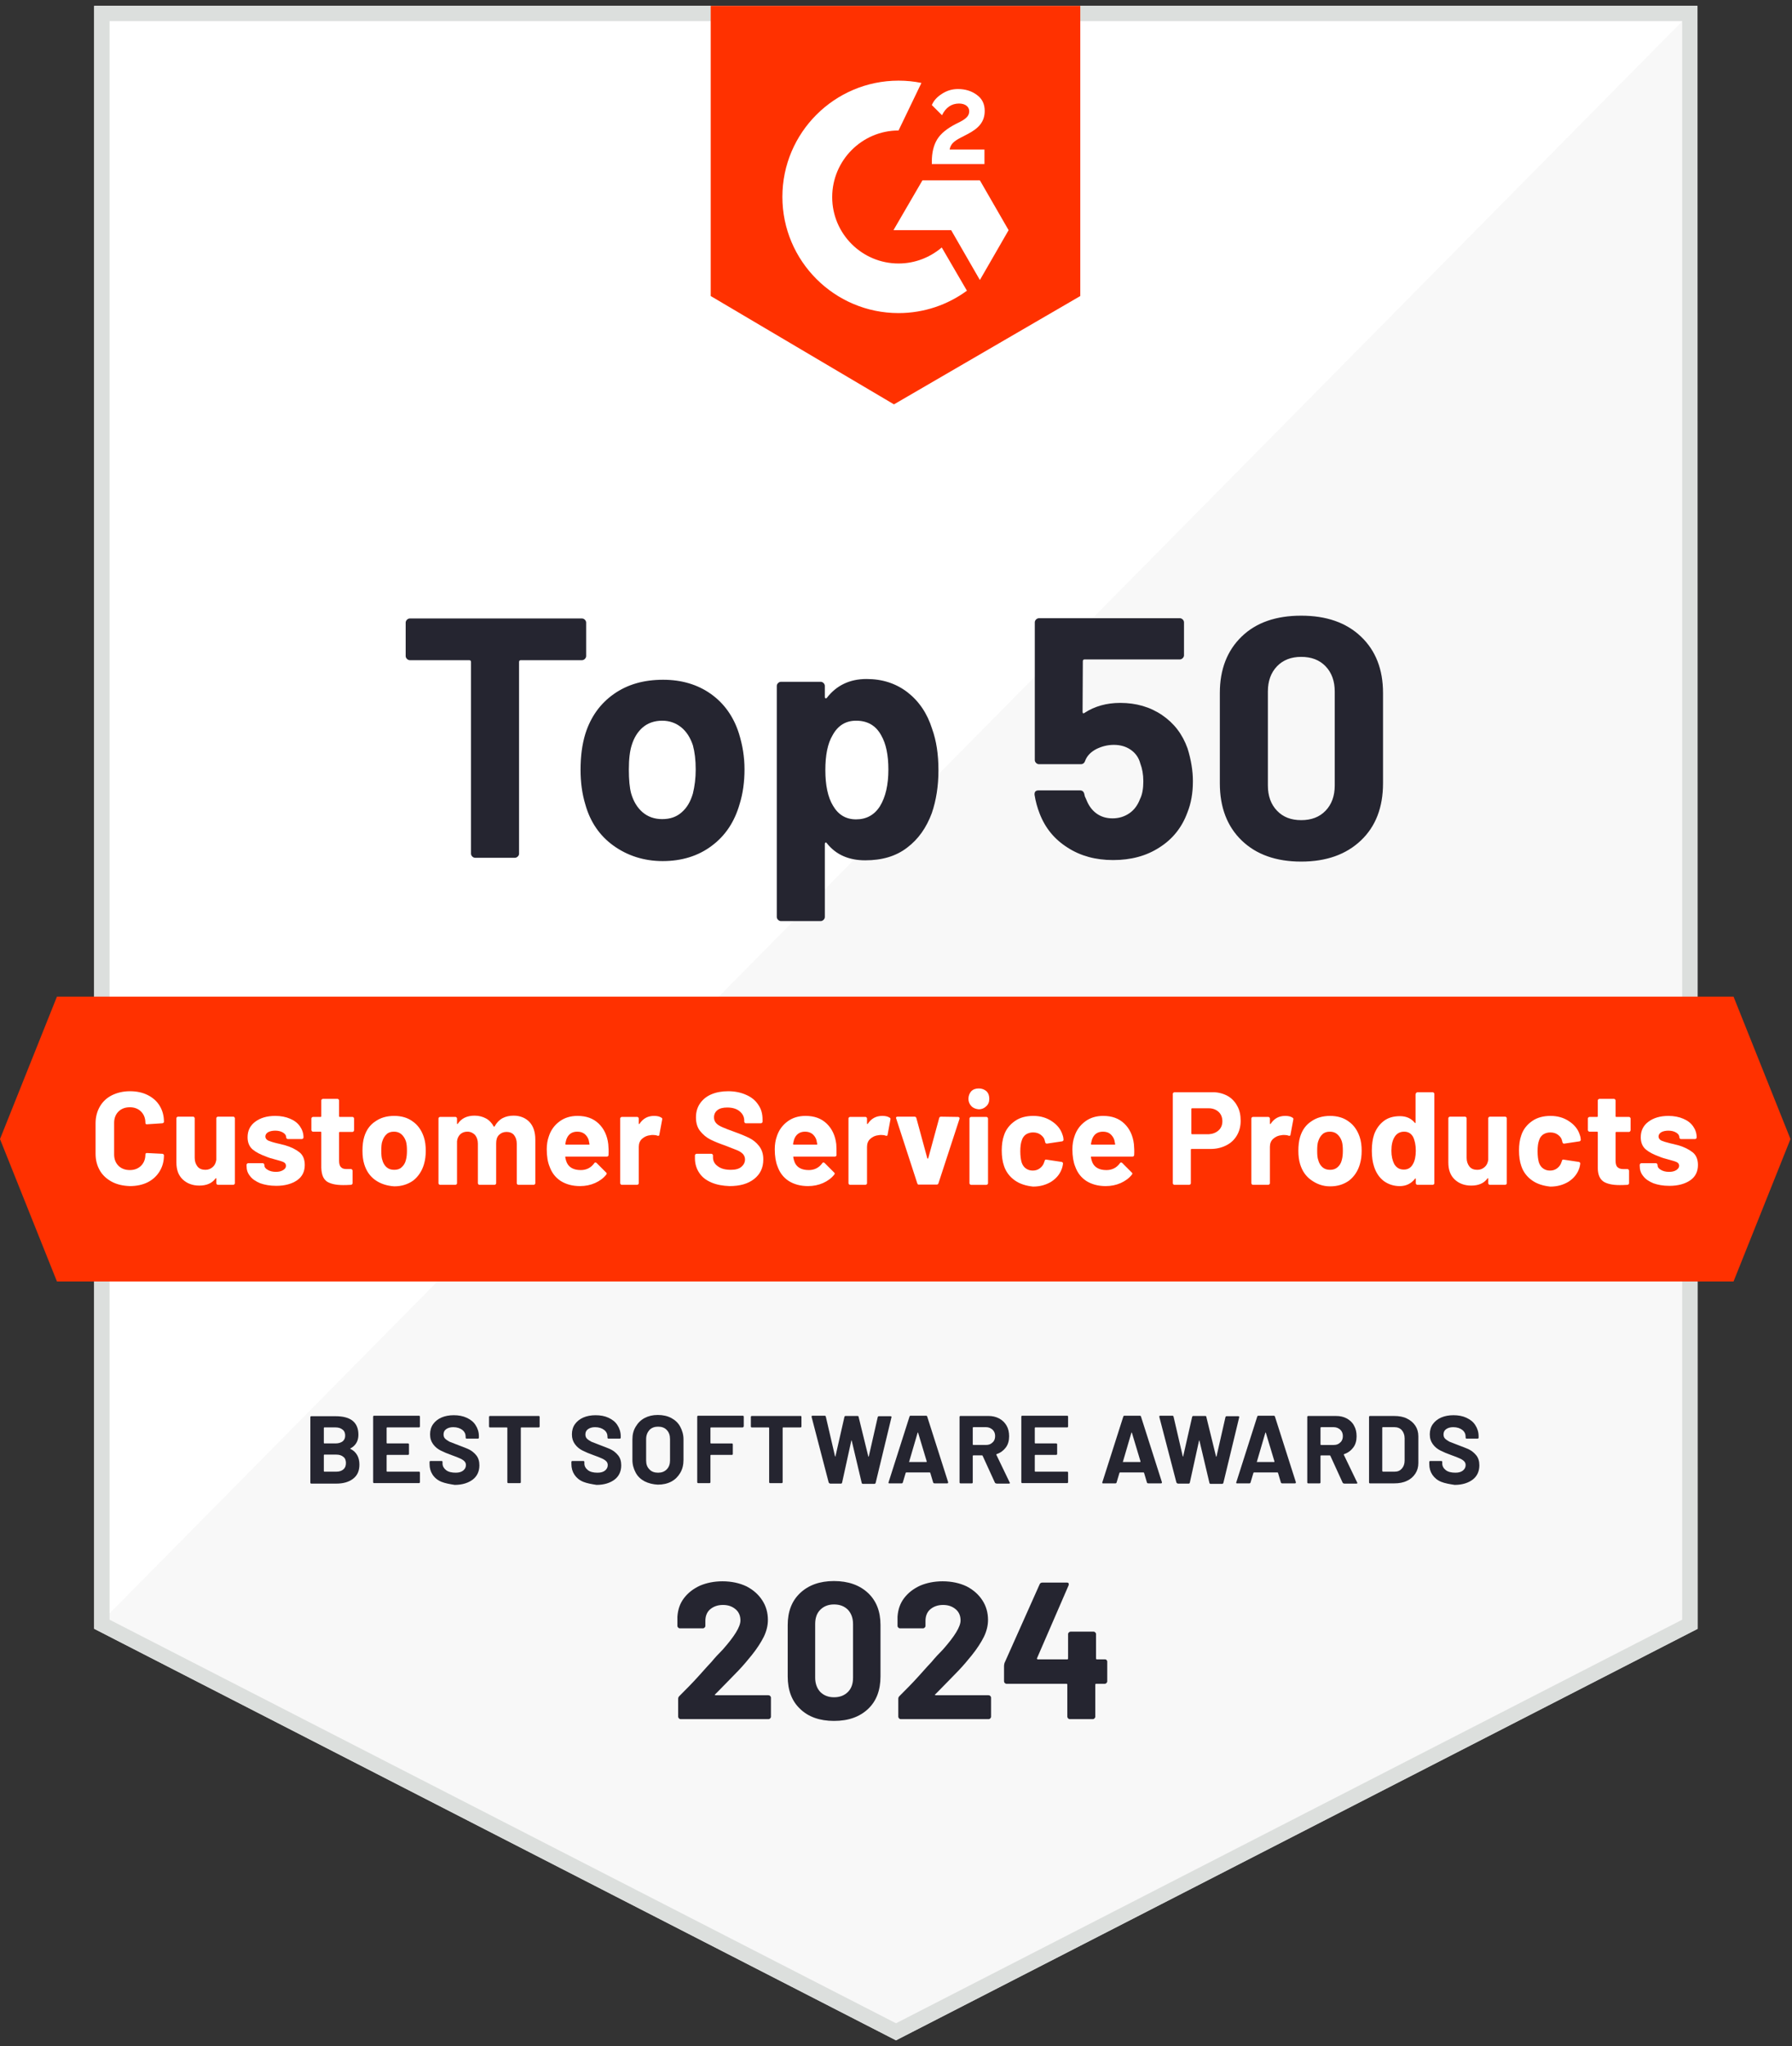
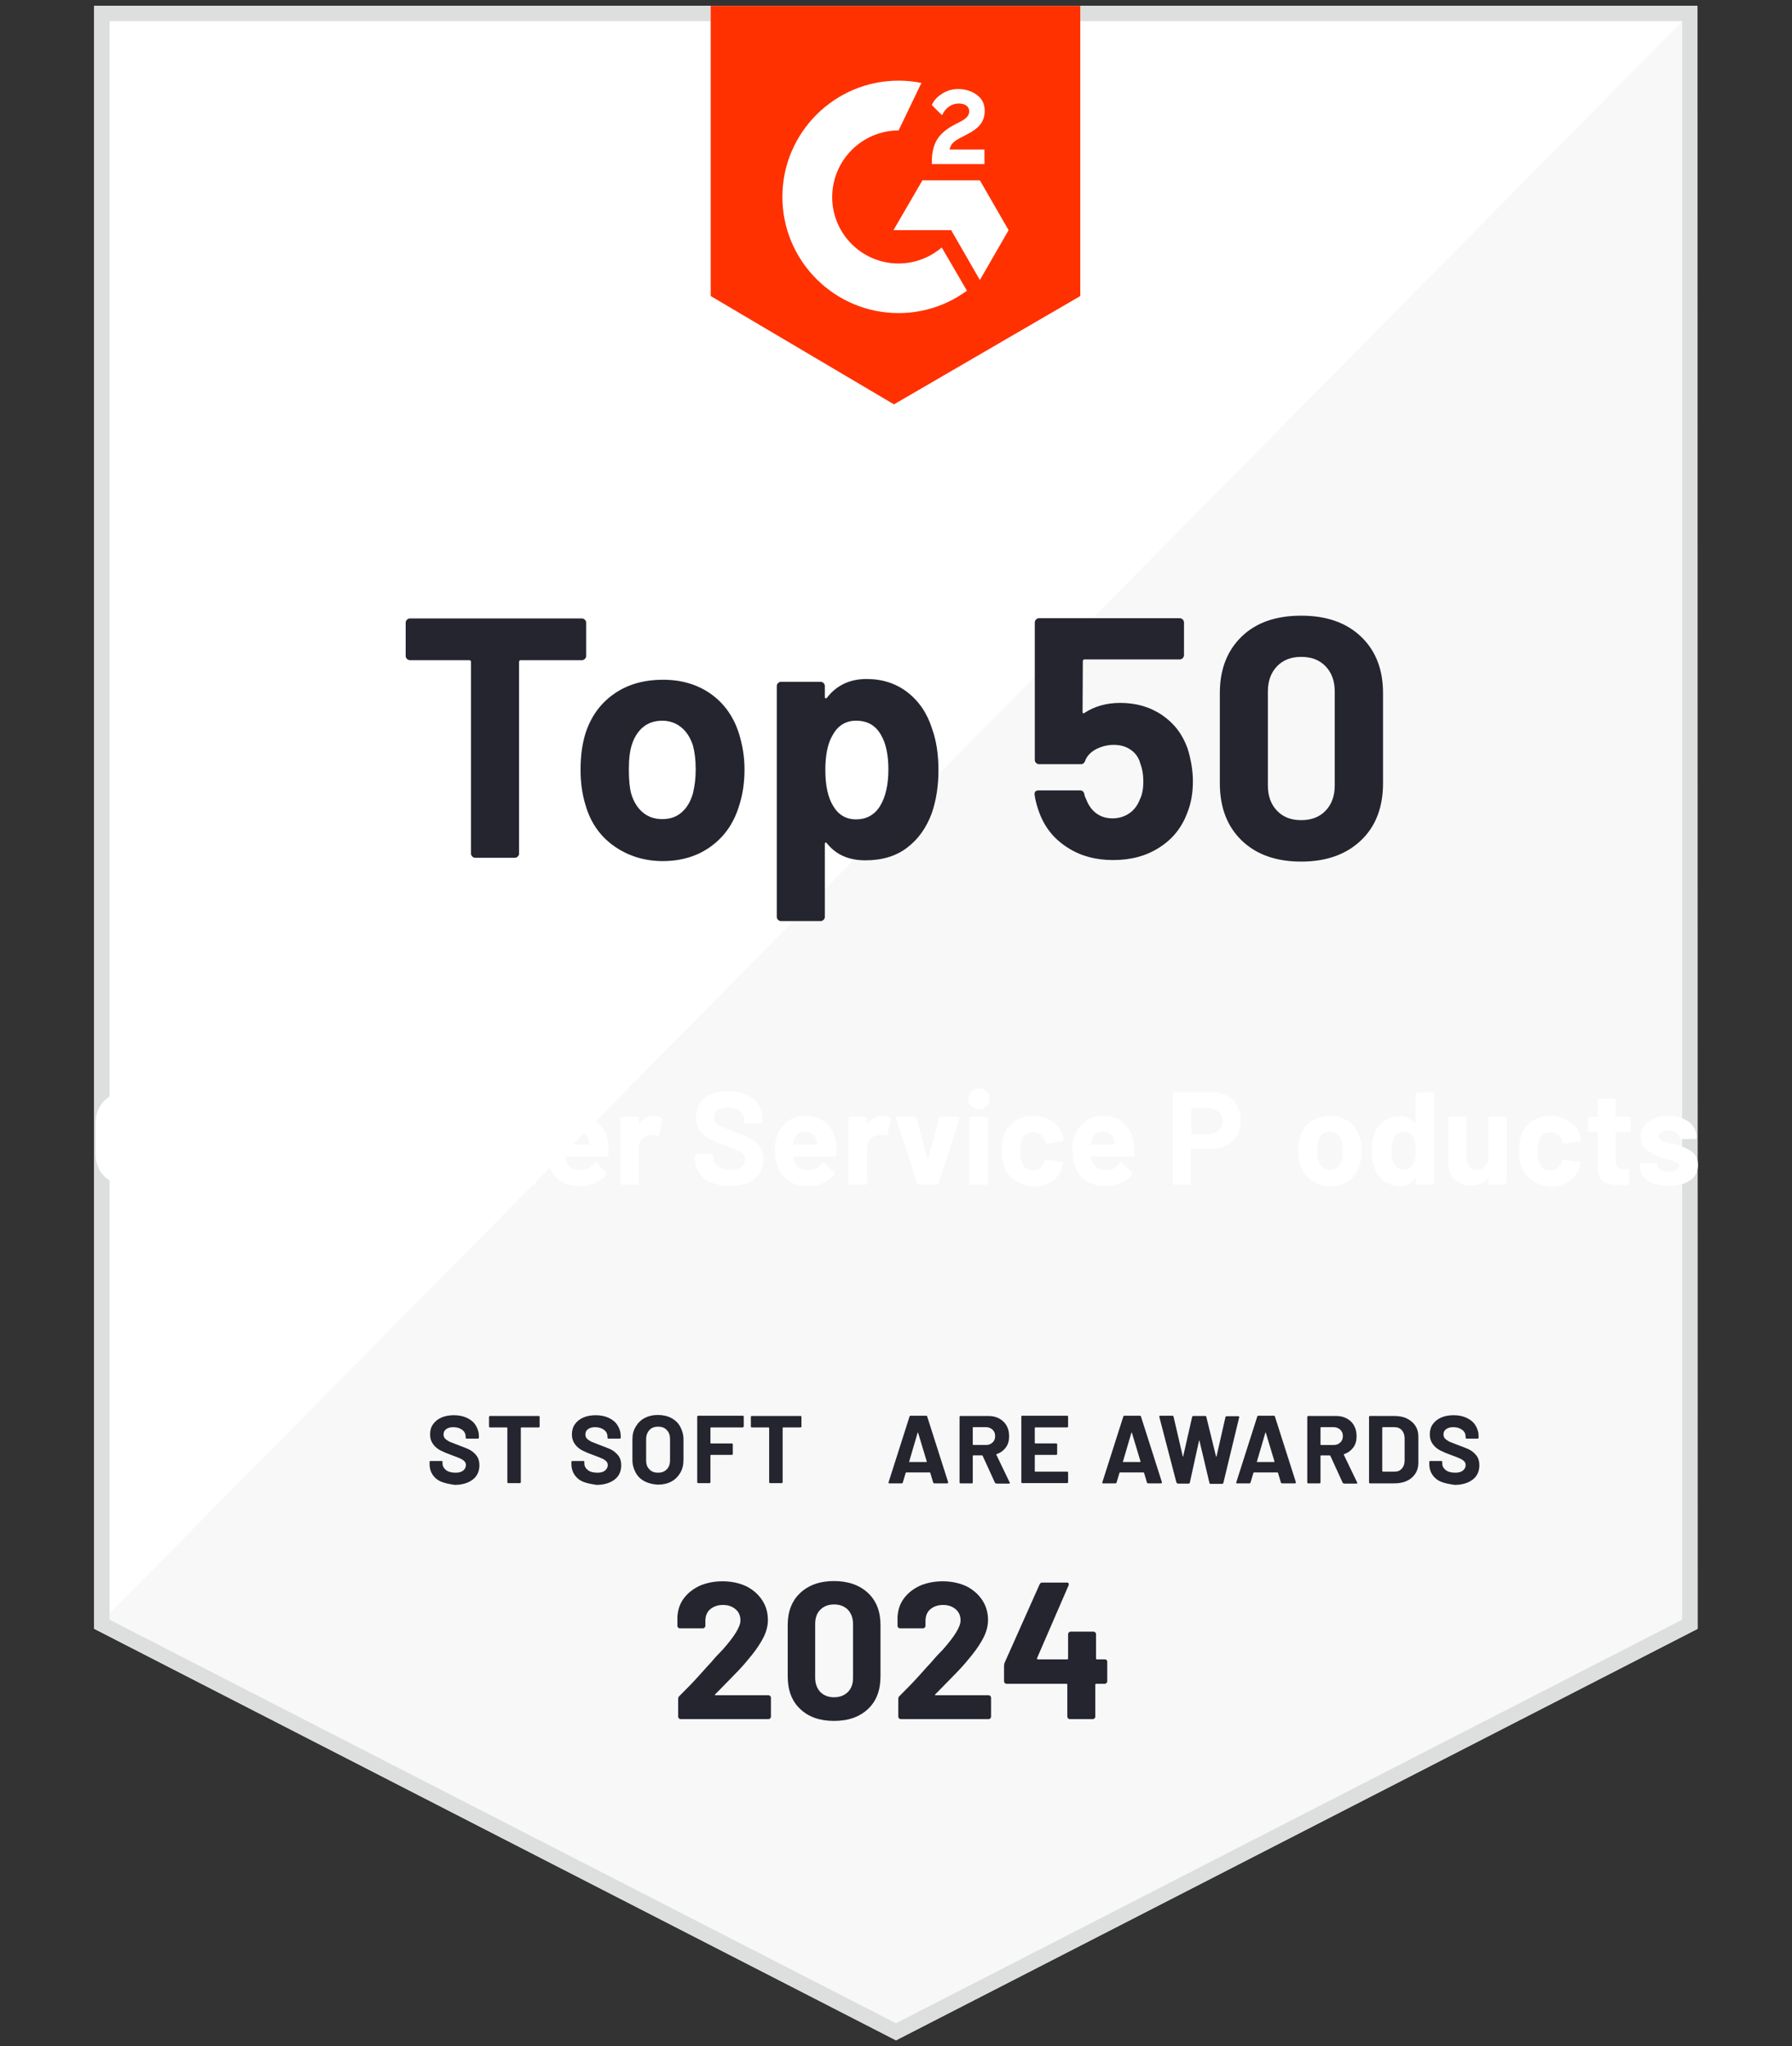
<svg xmlns="http://www.w3.org/2000/svg" width="184" height="210" viewBox="0 0 184 210" fill="none">
  <rect x="0" y="0" width="184" height="210" fill="#333333" stroke="none" />
  <g clip-path="url(#clip0_773_74844)">
    <path d="M80.099 101.997V101.736H81.56V101.945C81.43 102.102 81.273 102.31 81.143 102.545C81.012 102.78 80.882 103.067 80.829 103.328C80.777 103.511 80.751 103.72 80.725 103.955H80.438C80.438 103.772 80.464 103.563 80.542 103.328C80.621 103.093 80.699 102.832 80.829 102.598C80.96 102.363 81.09 102.18 81.221 102.023H80.099V101.997ZM81.821 102.859C81.821 102.598 81.847 102.389 81.9 102.206C81.952 102.023 82.03 101.919 82.134 101.841C82.239 101.762 82.369 101.71 82.552 101.71C82.683 101.71 82.787 101.736 82.865 101.789C82.944 101.841 83.022 101.919 83.1 101.997C83.178 102.076 83.204 102.206 83.231 102.337C83.257 102.467 83.283 102.65 83.283 102.859C83.283 103.12 83.257 103.328 83.204 103.485C83.152 103.642 83.074 103.772 82.97 103.85C82.865 103.929 82.735 103.981 82.552 103.981C82.343 103.981 82.16 103.903 82.03 103.746C81.9 103.563 81.821 103.276 81.821 102.859ZM82.108 102.859C82.108 103.224 82.16 103.459 82.239 103.589C82.317 103.72 82.421 103.772 82.552 103.772C82.683 103.772 82.787 103.72 82.865 103.589C82.944 103.459 82.996 103.224 82.996 102.859C82.996 102.493 82.944 102.232 82.865 102.128C82.787 102.023 82.683 101.945 82.552 101.945C82.421 101.945 82.317 101.997 82.239 102.102C82.16 102.232 82.108 102.493 82.108 102.859ZM83.57 103.381L83.857 103.354C83.883 103.485 83.935 103.589 84.013 103.668C84.092 103.746 84.196 103.772 84.301 103.772C84.431 103.772 84.535 103.72 84.64 103.615C84.744 103.511 84.77 103.381 84.77 103.224C84.77 103.067 84.718 102.937 84.64 102.859C84.562 102.78 84.431 102.728 84.301 102.728C84.222 102.728 84.144 102.754 84.066 102.78C83.987 102.806 83.935 102.885 83.909 102.937L83.648 102.911L83.857 101.762H84.979V102.023H84.04L83.909 102.624C84.04 102.519 84.196 102.493 84.327 102.493C84.535 102.493 84.692 102.571 84.823 102.702C84.953 102.832 85.031 103.015 85.031 103.224C85.031 103.433 84.979 103.589 84.849 103.746C84.692 103.929 84.509 104.007 84.248 104.007C84.04 104.007 83.883 103.955 83.752 103.824C83.622 103.694 83.57 103.563 83.57 103.381Z" fill="black" />
    <path d="M85.632 104.584V102.34H85.893V102.549C85.945 102.47 86.023 102.392 86.102 102.366C86.18 102.34 86.258 102.314 86.363 102.314C86.493 102.314 86.624 102.34 86.728 102.418C86.832 102.496 86.911 102.601 86.963 102.731C87.015 102.862 87.041 102.992 87.041 103.149C87.041 103.305 87.015 103.462 86.963 103.593C86.911 103.723 86.806 103.827 86.702 103.906C86.597 103.984 86.467 104.01 86.337 104.01C86.232 104.01 86.154 103.984 86.102 103.958C86.049 103.932 85.971 103.88 85.919 103.801V104.584H85.632ZM85.893 103.149C85.893 103.358 85.945 103.514 86.023 103.619C86.102 103.723 86.206 103.775 86.337 103.775C86.467 103.775 86.571 103.723 86.65 103.619C86.728 103.514 86.78 103.358 86.78 103.149C86.78 102.94 86.728 102.784 86.65 102.679C86.571 102.575 86.467 102.523 86.337 102.523C86.232 102.523 86.128 102.575 86.023 102.679C85.919 102.784 85.893 102.94 85.893 103.149ZM87.198 103.958L87.798 103.123L87.25 102.34H87.589L87.85 102.731C87.903 102.81 87.929 102.862 87.955 102.914C88.007 102.836 88.033 102.784 88.085 102.731L88.346 102.34H88.685L88.111 103.097L88.712 103.958H88.372L88.033 103.462L87.955 103.332L87.537 103.984H87.198V103.958Z" fill="black" />
    <path d="M174.291 167.168L92 209.397L9.683 167.168V0.603H174.291V167.168Z" fill="#F8F8F8" />
    <path d="M9.683 0.603V167.168L174.291 0.603H9.683Z" fill="white" />
    <path d="M172.725 2.169V166.229L92 207.648L11.249 166.229V2.169H172.725ZM174.291 0.603H9.683V167.168L92 209.397L174.317 167.168L174.291 0.603Z" fill="#DCDFDD" />
    <path d="M110.922 30.382L91.791 41.5L72.974 30.382V0.603H110.922V30.382Z" fill="#FF3100" />
    <path d="M101.083 15.35H97.507C97.612 14.775 97.951 14.488 98.656 14.123L99.308 13.784C100.483 13.183 101.109 12.505 101.109 11.383C101.109 10.678 100.848 10.13 100.3 9.738C99.778 9.347 99.125 9.138 98.368 9.138C97.768 9.138 97.246 9.295 96.75 9.608C96.254 9.921 95.889 10.286 95.68 10.782L96.724 11.826C97.116 11.017 97.716 10.626 98.473 10.626C99.125 10.626 99.517 10.965 99.517 11.409C99.517 11.8 99.334 12.113 98.577 12.505L98.16 12.713C97.246 13.183 96.594 13.705 96.228 14.306C95.863 14.906 95.68 15.663 95.68 16.576V16.837H101.083V15.35ZM100.613 18.508H94.715L91.739 23.623H97.664L100.613 28.738L103.562 23.623L100.613 18.508Z" fill="white" />
    <path d="M92.261 27.042C88.503 27.042 85.449 23.989 85.449 20.23C85.449 16.472 88.503 13.392 92.261 13.392L94.61 8.512C93.853 8.355 93.07 8.277 92.261 8.277C85.684 8.277 80.334 13.627 80.334 20.204C80.334 26.781 85.684 32.132 92.261 32.132C94.897 32.132 97.325 31.27 99.282 29.835L96.698 25.398C95.498 26.416 93.958 27.042 92.261 27.042Z" fill="white" />
-     <path d="M177.997 131.517H5.846L0 116.902L5.846 102.286H177.997L183.843 116.902L177.997 131.517Z" fill="#FF3100" />
    <path d="M60.054 63.604C60.133 63.683 60.185 63.787 60.185 63.892V67.337C60.185 67.441 60.133 67.545 60.054 67.624C59.976 67.702 59.872 67.754 59.767 67.754H53.477C53.373 67.754 53.295 67.806 53.295 67.937V87.616C53.295 87.746 53.242 87.825 53.164 87.903C53.086 87.981 52.981 88.033 52.877 88.033H48.779C48.675 88.033 48.571 87.981 48.492 87.903C48.414 87.825 48.362 87.72 48.362 87.616V67.937C48.362 67.832 48.31 67.754 48.179 67.754H42.072C41.968 67.754 41.863 67.702 41.785 67.624C41.706 67.545 41.654 67.441 41.654 67.337V63.892C41.654 63.787 41.706 63.683 41.785 63.604C41.863 63.526 41.968 63.474 42.072 63.474H59.767C59.872 63.474 59.976 63.526 60.054 63.604Z" fill="#252530" />
    <path d="M62.978 86.781C61.569 85.763 60.603 84.353 60.107 82.579C59.768 81.482 59.611 80.282 59.611 79.003C59.611 77.62 59.768 76.393 60.107 75.297C60.655 73.574 61.621 72.217 63.03 71.225C64.44 70.234 66.11 69.764 68.094 69.764C69.999 69.764 71.643 70.26 73 71.225C74.357 72.191 75.323 73.548 75.871 75.271C76.237 76.445 76.445 77.672 76.445 78.951C76.445 80.204 76.289 81.404 75.95 82.5C75.427 84.327 74.488 85.763 73.079 86.807C71.695 87.851 69.999 88.373 68.041 88.373C66.084 88.373 64.388 87.798 62.978 86.781ZM69.999 83.362C70.547 82.892 70.912 82.239 71.147 81.43C71.33 80.673 71.434 79.864 71.434 78.977C71.434 77.985 71.33 77.176 71.147 76.497C70.886 75.714 70.495 75.088 69.947 74.644C69.399 74.201 68.746 73.966 67.989 73.966C67.206 73.966 66.528 74.201 66.006 74.644C65.484 75.088 65.092 75.714 64.857 76.497C64.675 77.072 64.57 77.881 64.57 78.977C64.57 80.021 64.648 80.856 64.805 81.43C65.04 82.239 65.431 82.892 65.98 83.362C66.528 83.831 67.206 84.066 67.989 84.066C68.824 84.066 69.477 83.831 69.999 83.362ZM96.359 79.055C96.359 80.673 96.124 82.135 95.681 83.44C95.132 84.927 94.297 86.128 93.149 86.989C92.001 87.877 90.565 88.294 88.843 88.294C87.146 88.294 85.841 87.72 84.901 86.546C84.849 86.467 84.797 86.441 84.771 86.467C84.719 86.493 84.693 86.546 84.693 86.598V94.114C84.693 94.219 84.641 94.323 84.562 94.401C84.484 94.48 84.38 94.532 84.275 94.532H80.178C80.073 94.532 79.969 94.48 79.891 94.401C79.812 94.323 79.76 94.219 79.76 94.114V70.39C79.76 70.286 79.812 70.181 79.891 70.103C79.969 70.025 80.073 69.973 80.178 69.973H84.275C84.38 69.973 84.484 70.025 84.562 70.103C84.641 70.181 84.693 70.286 84.693 70.39V71.538C84.693 71.617 84.719 71.643 84.771 71.669C84.823 71.669 84.875 71.669 84.901 71.617C85.893 70.338 87.251 69.686 88.973 69.686C90.591 69.686 91.975 70.129 93.175 71.043C94.35 71.956 95.211 73.209 95.707 74.801C96.15 76.028 96.359 77.437 96.359 79.055ZM91.218 78.977C91.218 77.515 90.983 76.341 90.487 75.48C89.939 74.462 89.077 73.966 87.903 73.966C86.833 73.966 86.024 74.462 85.476 75.48C84.98 76.315 84.745 77.515 84.745 79.029C84.745 80.595 85.006 81.822 85.528 82.683C86.076 83.623 86.859 84.092 87.903 84.092C88.947 84.092 89.782 83.649 90.356 82.735C90.93 81.796 91.218 80.543 91.218 78.977ZM122.485 80.177C122.485 81.378 122.302 82.448 121.91 83.414C121.362 84.901 120.423 86.102 119.066 86.963C117.708 87.851 116.116 88.268 114.289 88.268C112.515 88.268 110.949 87.851 109.618 86.989C108.26 86.128 107.321 84.98 106.747 83.492C106.512 82.892 106.329 82.239 106.225 81.561V81.508C106.225 81.248 106.355 81.117 106.642 81.117H110.896C111.131 81.117 111.288 81.248 111.34 81.508C111.366 81.639 111.392 81.769 111.445 81.848C111.497 81.952 111.523 82.031 111.549 82.083C111.784 82.683 112.123 83.153 112.593 83.492C113.063 83.831 113.611 83.988 114.237 83.988C114.89 83.988 115.464 83.805 115.96 83.466C116.456 83.127 116.821 82.631 117.056 82.004C117.291 81.535 117.395 80.934 117.395 80.177C117.395 79.499 117.291 78.898 117.082 78.35C116.925 77.75 116.586 77.28 116.09 76.941C115.594 76.602 115.02 76.445 114.368 76.445C113.715 76.445 113.115 76.602 112.541 76.889C111.967 77.202 111.601 77.594 111.418 78.09C111.34 78.324 111.184 78.429 110.975 78.429H106.668C106.564 78.429 106.46 78.377 106.381 78.298C106.303 78.22 106.251 78.116 106.251 78.011V63.865C106.251 63.761 106.303 63.657 106.381 63.578C106.46 63.5 106.564 63.448 106.668 63.448H121.153C121.258 63.448 121.362 63.5 121.441 63.578C121.519 63.657 121.571 63.761 121.571 63.865V67.258C121.571 67.363 121.519 67.467 121.441 67.545C121.362 67.624 121.258 67.676 121.153 67.676H111.366C111.262 67.676 111.184 67.728 111.184 67.859L111.157 73.052C111.157 73.209 111.236 73.261 111.366 73.157C112.41 72.478 113.637 72.139 115.02 72.139C116.664 72.139 118.1 72.556 119.327 73.392C120.553 74.227 121.414 75.349 121.936 76.811C122.302 77.985 122.485 79.107 122.485 80.177ZM127.496 86.258C126.008 84.823 125.251 82.866 125.251 80.386V71.121C125.251 68.694 126.008 66.762 127.496 65.327C128.983 63.891 131.019 63.187 133.603 63.187C136.187 63.187 138.222 63.891 139.736 65.327C141.25 66.762 142.007 68.694 142.007 71.121V80.386C142.007 82.866 141.25 84.823 139.736 86.258C138.222 87.694 136.187 88.425 133.603 88.425C131.019 88.425 128.983 87.694 127.496 86.258ZM136.108 83.205C136.735 82.552 137.048 81.691 137.048 80.621V70.964C137.048 69.894 136.735 69.033 136.108 68.38C135.482 67.728 134.647 67.415 133.603 67.415C132.585 67.415 131.75 67.728 131.123 68.38C130.497 69.033 130.184 69.894 130.184 70.964V80.621C130.184 81.691 130.497 82.552 131.123 83.205C131.75 83.857 132.559 84.171 133.603 84.171C134.647 84.171 135.482 83.857 136.108 83.205Z" fill="#252530" />
-     <path d="M35.965 148.687C36.591 149 36.904 149.548 36.904 150.305C36.904 150.958 36.696 151.428 36.252 151.767C35.808 152.106 35.234 152.263 34.529 152.263H31.972C31.945 152.263 31.919 152.263 31.893 152.237C31.867 152.21 31.867 152.184 31.867 152.158V145.451C31.867 145.425 31.867 145.399 31.893 145.372C31.919 145.346 31.945 145.346 31.972 145.346H34.451C36.017 145.346 36.8 145.973 36.8 147.252C36.8 147.904 36.513 148.374 35.965 148.661C35.939 148.635 35.939 148.661 35.965 148.687ZM33.251 146.547V148.087C33.251 148.113 33.276 148.139 33.303 148.139H34.451C34.764 148.139 34.999 148.061 35.182 147.93C35.364 147.774 35.443 147.591 35.443 147.33C35.443 147.069 35.364 146.86 35.182 146.73C34.999 146.573 34.764 146.495 34.451 146.495H33.303C33.276 146.495 33.251 146.521 33.251 146.547ZM35.26 150.801C35.443 150.645 35.521 150.436 35.521 150.149C35.521 149.888 35.443 149.653 35.26 149.522C35.077 149.366 34.843 149.287 34.529 149.287H33.303C33.276 149.287 33.251 149.313 33.251 149.34V150.984C33.251 151.01 33.276 151.036 33.303 151.036H34.555C34.843 151.036 35.077 150.958 35.26 150.801ZM43.09 146.469C43.064 146.495 43.038 146.495 43.012 146.495H39.749C39.723 146.495 39.697 146.521 39.697 146.547V148.087C39.697 148.113 39.723 148.139 39.749 148.139H41.889C41.915 148.139 41.941 148.139 41.968 148.165C41.994 148.191 41.994 148.217 41.994 148.243V149.209C41.994 149.235 41.994 149.261 41.968 149.287C41.941 149.313 41.915 149.313 41.889 149.313H39.749C39.723 149.313 39.697 149.34 39.697 149.366V150.984C39.697 151.01 39.723 151.036 39.749 151.036H43.012C43.038 151.036 43.064 151.036 43.09 151.062C43.116 151.088 43.116 151.114 43.116 151.14V152.106C43.116 152.132 43.116 152.158 43.09 152.184C43.064 152.21 43.038 152.211 43.012 152.211H38.418C38.392 152.211 38.366 152.21 38.34 152.184C38.314 152.158 38.314 152.132 38.314 152.106V145.399C38.314 145.372 38.314 145.346 38.34 145.32C38.366 145.294 38.392 145.294 38.418 145.294H43.012C43.038 145.294 43.064 145.294 43.09 145.32C43.116 145.346 43.116 145.372 43.116 145.399V146.364C43.116 146.416 43.116 146.443 43.09 146.469Z" fill="#252530" />
    <path d="M45.334 152.081C44.943 151.925 44.629 151.664 44.421 151.351C44.212 151.037 44.107 150.672 44.107 150.254V150.046C44.107 150.02 44.107 149.993 44.133 149.967C44.16 149.941 44.186 149.941 44.212 149.941H45.334C45.36 149.941 45.386 149.941 45.412 149.967C45.438 149.993 45.438 150.02 45.438 150.046V150.202C45.438 150.463 45.569 150.698 45.804 150.881C46.039 151.064 46.378 151.142 46.796 151.142C47.135 151.142 47.396 151.064 47.579 150.907C47.761 150.75 47.84 150.568 47.84 150.359C47.84 150.202 47.787 150.072 47.683 149.967C47.579 149.863 47.422 149.759 47.239 149.68C47.057 149.602 46.77 149.471 46.378 149.341C45.934 149.184 45.569 149.028 45.256 148.871C44.943 148.715 44.682 148.506 44.473 148.219C44.264 147.932 44.16 147.618 44.16 147.201C44.16 146.809 44.264 146.444 44.473 146.157C44.682 145.87 44.969 145.635 45.334 145.478C45.7 145.322 46.117 145.243 46.587 145.243C47.083 145.243 47.526 145.322 47.918 145.504C48.309 145.687 48.623 145.922 48.831 146.261C49.04 146.574 49.171 146.966 49.171 147.384V147.54C49.171 147.566 49.171 147.592 49.145 147.618C49.118 147.645 49.092 147.645 49.066 147.645H47.918C47.892 147.645 47.866 147.645 47.84 147.618C47.813 147.592 47.813 147.566 47.813 147.54V147.462C47.813 147.175 47.709 146.94 47.474 146.757C47.239 146.574 46.926 146.47 46.535 146.47C46.221 146.47 45.987 146.548 45.804 146.679C45.621 146.809 45.543 146.992 45.543 147.227C45.543 147.384 45.595 147.54 45.7 147.645C45.804 147.749 45.961 147.853 46.143 147.958C46.352 148.036 46.665 148.167 47.083 148.323C47.553 148.506 47.918 148.636 48.179 148.767C48.44 148.897 48.701 149.106 48.91 149.367C49.118 149.628 49.223 149.967 49.223 150.385C49.223 151.011 48.988 151.507 48.544 151.847C48.101 152.186 47.474 152.395 46.691 152.395C46.195 152.316 45.726 152.238 45.334 152.081Z" fill="#252530" />
    <path d="M55.383 145.349C55.409 145.375 55.409 145.401 55.409 145.427V146.392C55.409 146.419 55.409 146.445 55.383 146.471C55.356 146.497 55.33 146.497 55.304 146.497H53.53C53.504 146.497 53.477 146.523 53.477 146.549V152.108C53.477 152.134 53.477 152.16 53.451 152.187C53.425 152.213 53.399 152.213 53.373 152.213H52.199C52.172 152.213 52.146 152.213 52.12 152.187C52.094 152.16 52.094 152.134 52.094 152.108V146.549C52.094 146.523 52.068 146.497 52.042 146.497H50.319C50.293 146.497 50.267 146.497 50.241 146.471C50.215 146.445 50.215 146.419 50.215 146.392V145.427C50.215 145.401 50.215 145.375 50.241 145.349C50.267 145.322 50.293 145.322 50.319 145.322H55.33C55.33 145.296 55.356 145.322 55.383 145.349ZM59.898 152.082C59.506 151.926 59.193 151.665 58.984 151.351C58.776 151.038 58.671 150.673 58.671 150.255V150.046C58.671 150.02 58.671 149.994 58.697 149.968C58.723 149.942 58.749 149.942 58.776 149.942H59.898C59.924 149.942 59.95 149.942 59.976 149.968C60.002 149.994 60.002 150.02 60.002 150.046V150.203C60.002 150.464 60.133 150.699 60.368 150.882C60.602 151.064 60.942 151.143 61.359 151.143C61.699 151.143 61.96 151.064 62.142 150.908C62.325 150.751 62.403 150.568 62.403 150.36C62.403 150.203 62.351 150.072 62.247 149.968C62.142 149.864 61.986 149.759 61.803 149.681C61.62 149.603 61.333 149.472 60.942 149.342C60.498 149.185 60.133 149.029 59.819 148.872C59.506 148.715 59.245 148.507 59.036 148.219C58.828 147.932 58.723 147.619 58.723 147.202C58.723 146.81 58.828 146.445 59.036 146.158C59.245 145.871 59.532 145.636 59.898 145.479C60.263 145.322 60.681 145.244 61.151 145.244C61.647 145.244 62.09 145.322 62.482 145.505C62.873 145.688 63.186 145.923 63.395 146.262C63.604 146.575 63.734 146.967 63.734 147.384V147.541C63.734 147.567 63.734 147.593 63.708 147.619C63.682 147.645 63.656 147.645 63.63 147.645H62.482C62.456 147.645 62.429 147.645 62.403 147.619C62.377 147.593 62.377 147.567 62.377 147.541V147.463C62.377 147.175 62.273 146.941 62.038 146.758C61.803 146.575 61.49 146.471 61.098 146.471C60.785 146.471 60.55 146.549 60.368 146.68C60.185 146.81 60.107 146.993 60.107 147.228C60.107 147.384 60.159 147.541 60.263 147.645C60.368 147.75 60.524 147.854 60.707 147.958C60.916 148.037 61.229 148.167 61.647 148.324C62.116 148.507 62.482 148.637 62.743 148.768C63.004 148.898 63.265 149.107 63.473 149.368C63.682 149.629 63.787 149.968 63.787 150.386C63.787 151.012 63.552 151.508 63.108 151.847C62.664 152.187 62.038 152.395 61.255 152.395C60.759 152.317 60.289 152.239 59.898 152.082ZM66.188 152.03C65.796 151.821 65.483 151.534 65.274 151.143C65.066 150.751 64.935 150.333 64.935 149.838V147.724C64.935 147.228 65.039 146.81 65.274 146.419C65.509 146.027 65.796 145.74 66.188 145.531C66.579 145.322 67.023 145.218 67.545 145.218C68.067 145.218 68.537 145.322 68.928 145.531C69.32 145.74 69.633 146.027 69.842 146.419C70.05 146.81 70.181 147.228 70.181 147.724V149.838C70.181 150.333 70.076 150.777 69.842 151.169C69.607 151.56 69.32 151.847 68.928 152.056C68.537 152.265 68.067 152.369 67.545 152.369C67.049 152.343 66.605 152.239 66.188 152.03ZM68.458 150.803C68.693 150.568 68.798 150.255 68.798 149.89V147.697C68.798 147.306 68.693 146.993 68.458 146.758C68.25 146.523 67.936 146.419 67.571 146.419C67.206 146.419 66.918 146.523 66.684 146.758C66.475 146.993 66.344 147.306 66.344 147.697V149.89C66.344 150.281 66.449 150.568 66.684 150.803C66.892 151.038 67.206 151.143 67.571 151.143C67.936 151.143 68.224 151.038 68.458 150.803ZM76.314 146.471C76.288 146.497 76.262 146.497 76.236 146.497H73C72.974 146.497 72.948 146.523 72.948 146.549V148.089C72.948 148.115 72.974 148.141 73 148.141H75.14C75.166 148.141 75.192 148.141 75.218 148.167C75.244 148.193 75.244 148.219 75.244 148.246V149.211C75.244 149.237 75.244 149.263 75.218 149.29C75.192 149.316 75.166 149.316 75.14 149.316H73C72.974 149.316 72.948 149.342 72.948 149.368V152.108C72.948 152.134 72.947 152.16 72.921 152.187C72.895 152.213 72.869 152.213 72.843 152.213H71.695C71.669 152.213 71.642 152.213 71.616 152.187C71.59 152.16 71.59 152.134 71.59 152.108V145.401C71.59 145.375 71.59 145.349 71.616 145.322C71.642 145.296 71.669 145.296 71.695 145.296H76.262C76.288 145.296 76.314 145.296 76.34 145.322C76.367 145.349 76.367 145.375 76.367 145.401V146.366C76.367 146.419 76.34 146.445 76.314 146.471ZM82.265 145.349C82.291 145.375 82.291 145.401 82.291 145.427V146.392C82.291 146.419 82.291 146.445 82.265 146.471C82.239 146.497 82.213 146.497 82.187 146.497H80.412C80.386 146.497 80.36 146.523 80.36 146.549V152.108C80.36 152.134 80.36 152.16 80.334 152.187C80.307 152.213 80.281 152.213 80.255 152.213H79.081C79.055 152.213 79.029 152.213 79.002 152.187C78.976 152.16 78.976 152.134 78.976 152.108V146.549C78.976 146.523 78.95 146.497 78.924 146.497H77.202C77.175 146.497 77.149 146.497 77.123 146.471C77.097 146.445 77.097 146.419 77.097 146.392V145.427C77.097 145.401 77.097 145.375 77.123 145.349C77.149 145.322 77.175 145.322 77.202 145.322H82.213C82.213 145.296 82.265 145.322 82.265 145.349Z" fill="#252530" />
-     <path d="M85.084 152.132L83.335 145.425V145.372C83.335 145.32 83.361 145.294 83.439 145.294H84.666C84.744 145.294 84.77 145.32 84.796 145.399L85.736 149.444C85.736 149.47 85.762 149.496 85.762 149.496C85.762 149.496 85.788 149.47 85.788 149.444L86.702 145.425C86.728 145.346 86.754 145.32 86.832 145.32H88.033C88.111 145.32 88.163 145.346 88.163 145.425L89.155 149.47C89.155 149.496 89.181 149.496 89.181 149.496C89.207 149.496 89.207 149.496 89.207 149.47L90.121 145.451C90.147 145.372 90.173 145.346 90.251 145.346H91.426C91.53 145.346 91.556 145.399 91.53 145.477L89.912 152.184C89.886 152.263 89.834 152.289 89.781 152.289H88.607C88.529 152.289 88.503 152.263 88.477 152.184L87.459 147.878C87.459 147.852 87.433 147.826 87.433 147.826C87.406 147.826 87.406 147.852 87.406 147.878L86.467 152.158C86.441 152.237 86.415 152.263 86.336 152.263H85.24C85.162 152.237 85.11 152.21 85.084 152.132Z" fill="#252530" />
    <path d="M95.811 152.132L95.523 151.167C95.497 151.14 95.497 151.114 95.471 151.114H93.044C93.018 151.114 93.018 151.14 92.992 151.167L92.705 152.132C92.679 152.21 92.653 152.237 92.574 152.237H91.322C91.269 152.237 91.243 152.237 91.243 152.211C91.217 152.184 91.217 152.158 91.243 152.106L93.383 145.399C93.409 145.32 93.436 145.294 93.514 145.294H95.08C95.158 145.294 95.184 145.32 95.21 145.399L97.35 152.106V152.158C97.35 152.21 97.324 152.237 97.246 152.237H95.993C95.863 152.237 95.837 152.21 95.811 152.132ZM93.357 150.044H95.106C95.158 150.044 95.158 150.018 95.158 149.992L94.271 147.043C94.271 147.017 94.245 147.017 94.245 147.017C94.219 147.017 94.219 147.043 94.219 147.043L93.357 149.992C93.331 150.018 93.331 150.044 93.357 150.044ZM102.153 152.158L100.9 149.418C100.874 149.392 100.874 149.366 100.848 149.366H99.934C99.908 149.366 99.882 149.392 99.882 149.418V152.132C99.882 152.158 99.882 152.184 99.856 152.211C99.83 152.237 99.804 152.237 99.778 152.237H98.629C98.603 152.237 98.577 152.237 98.551 152.211C98.525 152.184 98.525 152.158 98.525 152.132V145.425C98.525 145.399 98.525 145.372 98.551 145.346C98.577 145.32 98.603 145.32 98.629 145.32H101.474C101.892 145.32 102.257 145.399 102.596 145.581C102.936 145.764 103.171 145.999 103.353 146.312C103.536 146.625 103.614 146.991 103.614 147.408C103.614 147.852 103.51 148.243 103.275 148.557C103.04 148.87 102.727 149.105 102.335 149.235C102.309 149.261 102.283 149.261 102.309 149.313L103.666 152.132C103.693 152.158 103.693 152.184 103.693 152.184C103.693 152.237 103.666 152.263 103.588 152.263H102.362C102.205 152.237 102.179 152.21 102.153 152.158ZM99.882 146.547V148.243C99.882 148.27 99.908 148.296 99.934 148.296H101.239C101.526 148.296 101.735 148.217 101.918 148.035C102.101 147.878 102.179 147.643 102.179 147.382C102.179 147.121 102.101 146.912 101.918 146.73C101.735 146.573 101.526 146.469 101.239 146.469H99.934C99.882 146.495 99.882 146.521 99.882 146.547ZM109.643 146.469C109.617 146.495 109.591 146.495 109.565 146.495H106.302C106.276 146.495 106.25 146.521 106.25 146.547V148.087C106.25 148.113 106.276 148.139 106.302 148.139H108.443C108.469 148.139 108.495 148.139 108.521 148.165C108.547 148.191 108.547 148.217 108.547 148.243V149.209C108.547 149.235 108.547 149.261 108.521 149.287C108.495 149.313 108.469 149.313 108.443 149.313H106.302C106.276 149.313 106.25 149.34 106.25 149.366V150.984C106.25 151.01 106.276 151.036 106.302 151.036H109.565C109.591 151.036 109.617 151.036 109.643 151.062C109.669 151.088 109.669 151.114 109.669 151.14V152.106C109.669 152.132 109.669 152.158 109.643 152.184C109.617 152.21 109.591 152.211 109.565 152.211H104.971C104.945 152.211 104.919 152.21 104.893 152.184C104.867 152.158 104.867 152.132 104.867 152.106V145.399C104.867 145.372 104.867 145.346 104.893 145.32C104.919 145.294 104.945 145.294 104.971 145.294H109.565C109.591 145.294 109.617 145.294 109.643 145.32C109.669 145.346 109.669 145.372 109.669 145.399V146.364C109.669 146.416 109.669 146.443 109.643 146.469Z" fill="#252530" />
    <path d="M117.761 152.132L117.474 151.167C117.448 151.14 117.448 151.114 117.421 151.114H114.994C114.968 151.114 114.968 151.14 114.942 151.167L114.655 152.132C114.629 152.21 114.603 152.237 114.524 152.237H113.272C113.219 152.237 113.193 152.237 113.193 152.211C113.167 152.184 113.167 152.158 113.193 152.106L115.334 145.399C115.36 145.32 115.386 145.294 115.464 145.294H117.03C117.108 145.294 117.134 145.32 117.16 145.399L119.301 152.106V152.158C119.301 152.21 119.275 152.237 119.196 152.237H117.943C117.813 152.237 117.787 152.21 117.761 152.132ZM115.307 150.044H117.056C117.108 150.044 117.108 150.018 117.108 149.992L116.221 147.043C116.221 147.017 116.195 147.017 116.195 147.017C116.169 147.017 116.169 147.043 116.169 147.043L115.307 149.992C115.281 150.018 115.281 150.044 115.307 150.044Z" fill="#252530" />
    <path d="M120.788 152.132L119.039 145.425V145.372C119.039 145.32 119.065 145.294 119.143 145.294H120.37C120.448 145.294 120.475 145.32 120.501 145.399L121.44 149.444C121.44 149.47 121.466 149.496 121.466 149.496C121.466 149.496 121.492 149.47 121.492 149.444L122.406 145.425C122.432 145.346 122.458 145.32 122.536 145.32H123.737C123.815 145.32 123.867 145.346 123.867 145.425L124.859 149.47C124.859 149.496 124.885 149.496 124.885 149.496C124.911 149.496 124.911 149.496 124.911 149.47L125.825 145.451C125.851 145.372 125.877 145.346 125.955 145.346H127.13C127.234 145.346 127.26 145.399 127.234 145.477L125.616 152.184C125.59 152.263 125.538 152.289 125.486 152.289H124.311C124.233 152.289 124.207 152.263 124.181 152.184L123.163 147.878C123.163 147.852 123.137 147.826 123.137 147.826C123.111 147.826 123.111 147.852 123.111 147.878L122.171 152.158C122.145 152.237 122.119 152.263 122.04 152.263H120.944C120.866 152.237 120.814 152.21 120.788 152.132Z" fill="#252530" />
    <path d="M131.515 152.134L131.228 151.168C131.201 151.142 131.201 151.116 131.175 151.116H128.748C128.722 151.116 128.722 151.142 128.696 151.168L128.409 152.134C128.383 152.212 128.357 152.238 128.278 152.238H127.026C126.973 152.238 126.947 152.238 126.947 152.212C126.921 152.186 126.921 152.16 126.947 152.108L129.087 145.4C129.114 145.322 129.14 145.296 129.218 145.296H130.784C130.862 145.296 130.888 145.322 130.914 145.4L133.055 152.108V152.16C133.055 152.212 133.028 152.238 132.95 152.238H131.697C131.567 152.238 131.541 152.212 131.515 152.134ZM129.061 150.046H130.81C130.862 150.046 130.862 150.02 130.862 149.993L129.975 147.044C129.975 147.018 129.949 147.018 129.949 147.018C129.923 147.018 129.923 147.044 129.923 147.044L129.061 149.993C129.035 150.02 129.035 150.046 129.061 150.046ZM137.857 152.16L136.604 149.419C136.578 149.393 136.578 149.367 136.552 149.367H135.638C135.612 149.367 135.586 149.393 135.586 149.419V152.134C135.586 152.16 135.586 152.186 135.56 152.212C135.534 152.238 135.508 152.238 135.482 152.238H134.333C134.307 152.238 134.281 152.238 134.255 152.212C134.229 152.186 134.229 152.16 134.229 152.134V145.426C134.229 145.4 134.229 145.374 134.255 145.348C134.281 145.322 134.307 145.322 134.333 145.322H137.178C137.596 145.322 137.961 145.4 138.301 145.583C138.614 145.765 138.875 146 139.031 146.313C139.214 146.627 139.292 146.992 139.292 147.41C139.292 147.853 139.188 148.245 138.953 148.558C138.718 148.871 138.405 149.106 138.013 149.237C137.987 149.263 137.961 149.263 137.987 149.315L139.344 152.134C139.371 152.16 139.371 152.186 139.371 152.186C139.371 152.238 139.344 152.264 139.266 152.264H138.04C137.909 152.238 137.883 152.212 137.857 152.16ZM135.586 146.548V148.245C135.586 148.271 135.612 148.297 135.638 148.297H136.943C137.23 148.297 137.439 148.219 137.622 148.036C137.805 147.879 137.883 147.645 137.883 147.384C137.883 147.123 137.805 146.914 137.622 146.731C137.439 146.574 137.23 146.47 136.943 146.47H135.638C135.586 146.496 135.586 146.522 135.586 146.548ZM140.597 152.212C140.571 152.186 140.571 152.16 140.571 152.134V145.426C140.571 145.4 140.571 145.374 140.597 145.348C140.623 145.322 140.649 145.322 140.676 145.322H143.155C143.651 145.322 144.095 145.4 144.46 145.583C144.825 145.765 145.112 146 145.321 146.313C145.53 146.627 145.634 146.992 145.634 147.41V150.15C145.634 150.568 145.53 150.933 145.321 151.246C145.112 151.559 144.825 151.82 144.46 151.977C144.095 152.16 143.651 152.238 143.155 152.238H140.676C140.649 152.238 140.623 152.238 140.597 152.212ZM142.007 151.037H143.207C143.52 151.037 143.755 150.933 143.938 150.724C144.121 150.515 144.225 150.254 144.225 149.889V147.618C144.225 147.279 144.121 146.992 143.938 146.783C143.755 146.574 143.494 146.47 143.181 146.47H141.981C141.954 146.47 141.928 146.496 141.928 146.522V150.959C141.954 151.037 141.98 151.037 142.007 151.037ZM147.983 152.081C147.592 151.925 147.279 151.664 147.07 151.351C146.861 151.037 146.757 150.672 146.757 150.254V150.046C146.757 150.02 146.757 149.993 146.783 149.967C146.809 149.941 146.835 149.941 146.861 149.941H147.983C148.009 149.941 148.036 149.941 148.062 149.967C148.088 149.993 148.088 150.02 148.088 150.046V150.202C148.088 150.463 148.218 150.698 148.453 150.881C148.688 151.064 149.027 151.142 149.445 151.142C149.784 151.142 150.045 151.064 150.228 150.907C150.411 150.75 150.489 150.568 150.489 150.359C150.489 150.202 150.437 150.072 150.332 149.967C150.228 149.863 150.071 149.759 149.889 149.68C149.706 149.602 149.419 149.471 149.027 149.341C148.584 149.184 148.218 149.028 147.905 148.871C147.592 148.715 147.331 148.506 147.122 148.219C146.913 147.932 146.809 147.618 146.809 147.201C146.809 146.809 146.913 146.444 147.122 146.157C147.331 145.87 147.618 145.635 147.983 145.478C148.349 145.322 148.766 145.243 149.236 145.243C149.732 145.243 150.176 145.322 150.567 145.504C150.959 145.687 151.272 145.922 151.481 146.261C151.689 146.574 151.82 146.966 151.82 147.384V147.54C151.82 147.566 151.82 147.592 151.794 147.618C151.768 147.645 151.742 147.645 151.716 147.645H150.593C150.567 147.645 150.541 147.645 150.515 147.618C150.489 147.592 150.489 147.566 150.489 147.54V147.462C150.489 147.175 150.384 146.94 150.15 146.757C149.915 146.574 149.601 146.47 149.21 146.47C148.897 146.47 148.662 146.548 148.479 146.679C148.297 146.809 148.218 146.992 148.218 147.227C148.218 147.384 148.27 147.54 148.375 147.645C148.479 147.749 148.636 147.853 148.819 147.958C149.027 148.036 149.34 148.167 149.758 148.323C150.228 148.506 150.593 148.636 150.854 148.767C151.115 148.897 151.376 149.106 151.585 149.367C151.794 149.628 151.898 149.967 151.898 150.385C151.898 151.011 151.663 151.507 151.22 151.847C150.776 152.186 150.15 152.395 149.367 152.395C148.845 152.316 148.375 152.238 147.983 152.081Z" fill="#252530" />
    <path d="M11.484 121.285C10.962 120.997 10.544 120.632 10.257 120.136C9.97 119.64 9.813 119.066 9.813 118.414V115.282C9.813 114.629 9.97 114.055 10.257 113.559C10.544 113.063 10.962 112.672 11.484 112.411C12.006 112.15 12.632 111.993 13.337 111.993C14.041 111.993 14.642 112.124 15.164 112.385C15.686 112.646 16.103 113.011 16.39 113.481C16.677 113.951 16.834 114.499 16.834 115.125C16.834 115.203 16.782 115.256 16.677 115.282L15.085 115.386H15.059C14.981 115.386 14.929 115.334 14.929 115.229C14.929 114.76 14.772 114.368 14.485 114.081C14.198 113.794 13.806 113.637 13.337 113.637C12.841 113.637 12.449 113.794 12.162 114.081C11.875 114.368 11.719 114.76 11.719 115.229V118.492C11.719 118.962 11.875 119.353 12.162 119.64C12.449 119.927 12.841 120.084 13.337 120.084C13.806 120.084 14.198 119.927 14.485 119.64C14.772 119.353 14.929 118.962 14.929 118.492C14.929 118.387 14.981 118.335 15.085 118.335L16.677 118.414C16.73 118.414 16.756 118.44 16.782 118.466C16.808 118.492 16.834 118.518 16.834 118.57C16.834 119.197 16.677 119.745 16.39 120.214C16.103 120.684 15.686 121.076 15.164 121.337C14.642 121.598 14.015 121.728 13.337 121.728C12.632 121.702 12.032 121.572 11.484 121.285ZM22.263 114.655C22.289 114.629 22.341 114.603 22.367 114.603H23.959C24.011 114.603 24.037 114.629 24.063 114.655C24.09 114.681 24.116 114.734 24.116 114.76V121.441C24.116 121.493 24.09 121.519 24.063 121.546C24.037 121.572 23.985 121.598 23.959 121.598H22.367C22.315 121.598 22.289 121.572 22.263 121.546C22.236 121.519 22.21 121.467 22.21 121.441V120.971C22.21 120.945 22.21 120.919 22.184 120.919C22.158 120.919 22.158 120.919 22.132 120.945C21.767 121.441 21.219 121.676 20.462 121.676C19.783 121.676 19.209 121.467 18.765 121.05C18.322 120.632 18.113 120.058 18.113 119.301V114.76C18.113 114.707 18.139 114.681 18.165 114.655C18.191 114.629 18.243 114.603 18.269 114.603H19.835C19.888 114.603 19.914 114.629 19.94 114.655C19.966 114.681 19.992 114.734 19.992 114.76V118.831C19.992 119.197 20.096 119.484 20.279 119.719C20.462 119.953 20.749 120.058 21.088 120.058C21.401 120.058 21.636 119.953 21.845 119.771C22.054 119.588 22.158 119.353 22.21 119.04V114.76C22.21 114.734 22.21 114.707 22.263 114.655Z" fill="white" />
    <path d="M26.726 121.441C26.282 121.258 25.917 121.023 25.682 120.71C25.421 120.397 25.316 120.058 25.316 119.666V119.536C25.316 119.484 25.343 119.457 25.369 119.431C25.395 119.405 25.447 119.379 25.473 119.379H26.987C27.039 119.379 27.065 119.405 27.091 119.431C27.117 119.457 27.143 119.51 27.143 119.536V119.562C27.143 119.771 27.248 119.927 27.483 120.058C27.691 120.188 27.979 120.267 28.318 120.267C28.631 120.267 28.866 120.214 29.075 120.084C29.284 119.953 29.362 119.823 29.362 119.64C29.362 119.484 29.284 119.353 29.127 119.275C28.97 119.196 28.709 119.118 28.318 119.014C27.9 118.909 27.561 118.805 27.326 118.701C26.752 118.492 26.282 118.257 25.943 117.97C25.604 117.683 25.421 117.265 25.421 116.717C25.421 116.038 25.682 115.516 26.204 115.125C26.726 114.733 27.404 114.525 28.266 114.525C28.84 114.525 29.362 114.629 29.779 114.812C30.223 114.994 30.562 115.255 30.797 115.595C31.032 115.934 31.163 116.299 31.163 116.743C31.163 116.795 31.137 116.821 31.11 116.847C31.084 116.874 31.032 116.9 31.006 116.9H29.544C29.492 116.9 29.466 116.874 29.44 116.847C29.414 116.821 29.388 116.769 29.388 116.743C29.388 116.534 29.284 116.378 29.075 116.247C28.866 116.117 28.605 116.038 28.266 116.038C27.979 116.038 27.718 116.091 27.535 116.195C27.352 116.299 27.248 116.456 27.248 116.639C27.248 116.821 27.352 116.952 27.535 117.056C27.718 117.135 28.031 117.239 28.474 117.343C28.579 117.369 28.683 117.396 28.814 117.422C28.944 117.448 29.075 117.5 29.231 117.526C29.884 117.709 30.38 117.97 30.745 118.257C31.11 118.544 31.293 118.988 31.293 119.562C31.293 120.24 31.032 120.762 30.51 121.128C29.988 121.493 29.257 121.702 28.37 121.702C27.718 121.702 27.169 121.598 26.726 121.441Z" fill="white" />
    <path d="M36.304 116.118C36.278 116.144 36.226 116.17 36.2 116.17H34.895C34.843 116.17 34.816 116.196 34.816 116.248V119.119C34.816 119.406 34.869 119.641 34.999 119.771C35.13 119.928 35.312 119.98 35.599 119.98H36.043C36.095 119.98 36.121 120.006 36.148 120.032C36.174 120.059 36.2 120.111 36.2 120.137V121.416C36.2 121.52 36.148 121.572 36.043 121.598C35.652 121.625 35.391 121.625 35.234 121.625C34.477 121.625 33.929 121.494 33.564 121.259C33.198 120.998 33.016 120.554 32.99 119.85V116.222C32.99 116.17 32.964 116.144 32.911 116.144H32.128C32.076 116.144 32.05 116.118 32.024 116.091C31.998 116.065 31.972 116.013 31.972 115.987V114.787C31.972 114.734 31.998 114.708 32.024 114.682C32.05 114.656 32.102 114.63 32.128 114.63H32.911C32.964 114.63 32.99 114.604 32.99 114.552V112.933C32.99 112.881 33.016 112.855 33.042 112.829C33.068 112.803 33.12 112.777 33.146 112.777H34.66C34.712 112.777 34.738 112.803 34.764 112.829C34.79 112.855 34.816 112.907 34.816 112.933V114.552C34.816 114.604 34.843 114.63 34.895 114.63H36.2C36.252 114.63 36.278 114.656 36.304 114.682C36.33 114.708 36.356 114.76 36.356 114.787V115.987C36.356 116.039 36.33 116.065 36.304 116.118Z" fill="white" />
    <path d="M38.523 121.102C37.974 120.71 37.609 120.162 37.4 119.484C37.27 119.066 37.218 118.596 37.218 118.1C37.218 117.578 37.27 117.083 37.4 116.665C37.609 115.986 37.974 115.464 38.523 115.099C39.071 114.707 39.723 114.525 40.48 114.525C41.211 114.525 41.863 114.707 42.385 115.099C42.907 115.464 43.273 115.986 43.508 116.665C43.664 117.109 43.716 117.605 43.716 118.1C43.716 118.596 43.664 119.04 43.534 119.484C43.325 120.188 42.959 120.736 42.437 121.154C41.889 121.546 41.237 121.754 40.48 121.754C39.723 121.702 39.071 121.493 38.523 121.102ZM41.237 119.797C41.446 119.614 41.602 119.379 41.681 119.04C41.759 118.753 41.785 118.44 41.785 118.1C41.785 117.709 41.759 117.396 41.681 117.135C41.576 116.822 41.419 116.587 41.211 116.404C41.002 116.221 40.741 116.143 40.454 116.143C40.141 116.143 39.88 116.221 39.697 116.404C39.488 116.587 39.358 116.822 39.253 117.135C39.175 117.344 39.149 117.683 39.149 118.1C39.149 118.518 39.175 118.831 39.253 119.04C39.332 119.353 39.488 119.614 39.697 119.797C39.906 119.98 40.167 120.058 40.48 120.058C40.793 120.058 41.054 119.98 41.237 119.797ZM54.365 115.151C54.756 115.569 54.965 116.169 54.965 116.952V121.441C54.965 121.493 54.939 121.519 54.913 121.546C54.887 121.572 54.834 121.598 54.808 121.598H53.216C53.164 121.598 53.138 121.572 53.112 121.546C53.086 121.519 53.06 121.467 53.06 121.441V117.37C53.06 117.004 52.955 116.717 52.773 116.482C52.59 116.273 52.329 116.169 52.016 116.169C51.703 116.169 51.442 116.273 51.233 116.482C51.024 116.691 50.946 116.978 50.946 117.344V121.441C50.946 121.493 50.92 121.519 50.894 121.546C50.867 121.572 50.815 121.598 50.789 121.598H49.223C49.171 121.598 49.145 121.572 49.119 121.546C49.093 121.519 49.067 121.467 49.067 121.441V117.37C49.067 117.004 48.962 116.717 48.779 116.482C48.571 116.273 48.31 116.143 47.996 116.143C47.709 116.143 47.474 116.221 47.266 116.404C47.083 116.587 46.953 116.822 46.926 117.135V121.441C46.926 121.493 46.9 121.519 46.874 121.546C46.848 121.572 46.796 121.598 46.77 121.598H45.178C45.126 121.598 45.099 121.572 45.073 121.546C45.047 121.519 45.021 121.467 45.021 121.441V114.786C45.021 114.734 45.047 114.707 45.073 114.681C45.099 114.655 45.152 114.629 45.178 114.629H46.77C46.822 114.629 46.848 114.655 46.874 114.681C46.9 114.707 46.926 114.76 46.926 114.786V115.308C46.926 115.334 46.926 115.36 46.953 115.36C46.979 115.36 46.979 115.36 47.005 115.334C47.37 114.786 47.944 114.499 48.727 114.499C49.171 114.499 49.562 114.603 49.902 114.786C50.241 114.968 50.502 115.256 50.685 115.595C50.711 115.647 50.737 115.647 50.789 115.595C50.998 115.229 51.259 114.942 51.598 114.76C51.938 114.577 52.329 114.499 52.747 114.499C53.399 114.499 53.973 114.734 54.365 115.151ZM62.482 118.544C62.482 118.648 62.403 118.701 62.299 118.701H58.097C58.045 118.701 58.019 118.727 58.045 118.779C58.071 118.962 58.123 119.144 58.201 119.327C58.436 119.823 58.906 120.084 59.637 120.084C60.211 120.084 60.681 119.849 61.02 119.379C61.046 119.327 61.098 119.301 61.151 119.301C61.177 119.301 61.203 119.327 61.255 119.353L62.221 120.319C62.273 120.371 62.299 120.397 62.299 120.449C62.299 120.475 62.273 120.502 62.247 120.554C61.96 120.919 61.568 121.206 61.098 121.415C60.629 121.624 60.107 121.728 59.559 121.728C58.776 121.728 58.123 121.546 57.575 121.206C57.027 120.841 56.661 120.371 56.427 119.719C56.244 119.275 56.139 118.675 56.139 117.944C56.139 117.448 56.218 117.004 56.348 116.639C56.557 115.986 56.922 115.49 57.444 115.099C57.967 114.707 58.593 114.525 59.297 114.525C60.211 114.525 60.916 114.786 61.464 115.308C62.012 115.83 62.351 116.534 62.456 117.422C62.482 117.735 62.508 118.126 62.482 118.544ZM58.149 116.952C58.123 117.083 58.071 117.213 58.045 117.396C58.045 117.448 58.071 117.474 58.123 117.474H60.472C60.524 117.474 60.55 117.448 60.524 117.396L60.446 117.004C60.368 116.743 60.211 116.534 60.028 116.378C59.819 116.221 59.585 116.143 59.271 116.143C58.697 116.143 58.332 116.43 58.149 116.952ZM67.91 114.707C67.989 114.734 68.015 114.812 67.989 114.916L67.701 116.456C67.701 116.561 67.623 116.587 67.519 116.561C67.388 116.508 67.232 116.482 67.049 116.482C66.971 116.482 66.866 116.482 66.762 116.508C66.449 116.534 66.162 116.665 65.927 116.874C65.692 117.083 65.588 117.37 65.588 117.709V121.441C65.588 121.493 65.561 121.519 65.535 121.546C65.509 121.572 65.457 121.598 65.431 121.598H63.839C63.787 121.598 63.761 121.572 63.734 121.546C63.708 121.519 63.682 121.467 63.682 121.441V114.786C63.682 114.734 63.708 114.707 63.734 114.681C63.761 114.655 63.813 114.629 63.839 114.629H65.431C65.483 114.629 65.509 114.655 65.535 114.681C65.561 114.707 65.588 114.76 65.588 114.786V115.308C65.588 115.334 65.588 115.36 65.614 115.36C65.64 115.36 65.64 115.36 65.666 115.334C66.031 114.786 66.527 114.525 67.153 114.525C67.467 114.525 67.728 114.577 67.91 114.707ZM73.052 121.363C72.504 121.128 72.086 120.815 71.799 120.371C71.512 119.953 71.355 119.431 71.355 118.883V118.57C71.355 118.518 71.382 118.492 71.408 118.466C71.434 118.44 71.486 118.414 71.512 118.414H73.052C73.104 118.414 73.13 118.44 73.156 118.466C73.182 118.492 73.208 118.544 73.208 118.57V118.779C73.208 119.144 73.365 119.458 73.704 119.692C74.044 119.953 74.487 120.058 75.061 120.058C75.531 120.058 75.897 119.953 76.132 119.745C76.367 119.536 76.497 119.301 76.497 118.988C76.497 118.779 76.419 118.596 76.288 118.44C76.132 118.283 75.949 118.153 75.688 118.048C75.427 117.944 75.035 117.787 74.487 117.578C73.887 117.37 73.365 117.161 72.948 116.952C72.53 116.743 72.165 116.43 71.877 116.065C71.59 115.699 71.46 115.229 71.46 114.681C71.46 114.133 71.59 113.664 71.877 113.246C72.165 112.828 72.556 112.515 73.052 112.306C73.548 112.098 74.122 111.993 74.774 111.993C75.453 111.993 76.079 112.124 76.601 112.359C77.149 112.593 77.567 112.933 77.854 113.376C78.167 113.82 78.298 114.316 78.298 114.916V115.125C78.298 115.177 78.272 115.203 78.246 115.229C78.219 115.256 78.167 115.282 78.141 115.282H76.575C76.523 115.282 76.497 115.256 76.471 115.229C76.445 115.203 76.419 115.151 76.419 115.125V115.021C76.419 114.629 76.262 114.316 75.949 114.055C75.636 113.794 75.218 113.664 74.67 113.664C74.252 113.664 73.913 113.742 73.678 113.925C73.443 114.107 73.313 114.342 73.313 114.681C73.313 114.916 73.391 115.099 73.522 115.256C73.652 115.412 73.861 115.543 74.148 115.673C74.435 115.804 74.853 115.96 75.427 116.169C76.079 116.404 76.575 116.613 76.941 116.795C77.306 116.978 77.645 117.239 77.932 117.605C78.219 117.97 78.376 118.414 78.376 118.988C78.376 119.849 78.063 120.502 77.436 120.997C76.81 121.493 75.975 121.728 74.905 121.728C74.226 121.702 73.6 121.598 73.052 121.363ZM85.893 118.544C85.893 118.648 85.814 118.701 85.71 118.701H81.508C81.456 118.701 81.43 118.727 81.456 118.779C81.482 118.962 81.534 119.144 81.612 119.327C81.847 119.823 82.317 120.084 83.048 120.084C83.622 120.084 84.092 119.849 84.431 119.379C84.457 119.327 84.509 119.301 84.562 119.301C84.588 119.301 84.614 119.327 84.666 119.353L85.632 120.319C85.684 120.371 85.71 120.397 85.71 120.449C85.71 120.475 85.684 120.502 85.658 120.554C85.371 120.919 84.979 121.206 84.509 121.415C84.04 121.624 83.518 121.728 82.97 121.728C82.187 121.728 81.534 121.546 80.986 121.206C80.438 120.841 80.073 120.371 79.838 119.719C79.655 119.275 79.551 118.675 79.551 117.944C79.551 117.448 79.629 117.004 79.759 116.639C79.968 115.986 80.334 115.49 80.856 115.099C81.377 114.707 82.004 114.525 82.709 114.525C83.622 114.525 84.327 114.786 84.875 115.308C85.423 115.83 85.762 116.534 85.867 117.422C85.893 117.735 85.893 118.126 85.893 118.544ZM81.534 116.952C81.508 117.083 81.456 117.213 81.43 117.396C81.43 117.448 81.456 117.474 81.508 117.474H83.857C83.909 117.474 83.935 117.448 83.909 117.396L83.831 117.004C83.753 116.743 83.596 116.534 83.413 116.378C83.204 116.221 82.97 116.143 82.656 116.143C82.108 116.143 81.717 116.43 81.534 116.952Z" fill="white" />
    <path d="M91.347 114.707C91.425 114.733 91.452 114.812 91.425 114.916L91.138 116.456C91.138 116.56 91.06 116.586 90.956 116.56C90.825 116.508 90.669 116.482 90.486 116.482C90.408 116.482 90.303 116.482 90.199 116.508C89.886 116.534 89.599 116.665 89.364 116.874C89.129 117.082 89.024 117.369 89.024 117.709V121.441C89.024 121.493 88.998 121.519 88.972 121.545C88.946 121.571 88.894 121.598 88.868 121.598H87.276C87.224 121.598 87.197 121.571 87.171 121.545C87.145 121.519 87.119 121.467 87.119 121.441V114.786C87.119 114.733 87.145 114.707 87.171 114.681C87.197 114.655 87.25 114.629 87.276 114.629H88.868C88.92 114.629 88.946 114.655 88.972 114.681C88.998 114.707 89.024 114.76 89.024 114.786V115.308C89.024 115.334 89.024 115.36 89.05 115.36C89.077 115.36 89.077 115.36 89.103 115.334C89.468 114.786 89.964 114.525 90.59 114.525C90.903 114.525 91.165 114.577 91.347 114.707Z" fill="white" />
    <path d="M94.192 121.469L92.026 114.814C92.026 114.788 92 114.762 92 114.736C92 114.657 92.052 114.605 92.157 114.605H93.905C94.01 114.605 94.062 114.657 94.088 114.736L95.21 118.859C95.21 118.886 95.236 118.912 95.262 118.912C95.288 118.912 95.288 118.886 95.315 118.859L96.437 114.736C96.463 114.657 96.515 114.605 96.62 114.605L98.368 114.631C98.42 114.631 98.473 114.657 98.499 114.684C98.525 114.71 98.525 114.762 98.525 114.814L96.359 121.443C96.332 121.522 96.28 121.574 96.176 121.574H94.401C94.297 121.6 94.218 121.548 94.192 121.469ZM99.751 113.535C99.543 113.326 99.438 113.065 99.438 112.778C99.438 112.465 99.543 112.204 99.725 111.995C99.934 111.787 100.195 111.708 100.508 111.708C100.822 111.708 101.083 111.813 101.291 111.995C101.5 112.204 101.578 112.465 101.578 112.778C101.578 113.092 101.474 113.353 101.265 113.535C101.056 113.744 100.795 113.848 100.508 113.848C100.221 113.822 99.96 113.744 99.751 113.535ZM99.595 121.548C99.569 121.522 99.543 121.469 99.543 121.443V114.788C99.543 114.736 99.569 114.71 99.595 114.684C99.621 114.657 99.673 114.631 99.699 114.631H101.291C101.344 114.631 101.37 114.657 101.396 114.684C101.422 114.71 101.448 114.762 101.448 114.788V121.443C101.448 121.495 101.422 121.522 101.396 121.548C101.37 121.574 101.317 121.6 101.291 121.6H99.699C99.673 121.6 99.621 121.574 99.595 121.548Z" fill="white" />
    <path d="M104.215 121.154C103.693 120.788 103.301 120.293 103.092 119.666C102.936 119.223 102.857 118.674 102.857 118.074C102.857 117.474 102.936 116.952 103.092 116.508C103.301 115.882 103.693 115.412 104.215 115.047C104.737 114.681 105.389 114.525 106.094 114.525C106.825 114.525 107.451 114.707 107.999 115.073C108.547 115.438 108.912 115.882 109.095 116.456C109.173 116.665 109.2 116.847 109.2 116.952V116.978C109.2 117.056 109.147 117.108 109.069 117.135L107.503 117.369H107.477C107.399 117.369 107.347 117.317 107.32 117.239L107.268 117.03C107.216 116.795 107.059 116.613 106.851 116.456C106.642 116.299 106.381 116.221 106.068 116.221C105.781 116.221 105.546 116.299 105.337 116.43C105.128 116.586 104.998 116.769 104.919 117.03C104.815 117.291 104.763 117.683 104.763 118.152C104.763 118.622 104.815 118.988 104.893 119.275C104.971 119.536 105.128 119.771 105.311 119.901C105.52 120.058 105.754 120.136 106.042 120.136C106.329 120.136 106.564 120.058 106.772 119.901C106.981 119.745 107.138 119.536 107.216 119.275C107.216 119.249 107.242 119.223 107.242 119.196C107.242 119.196 107.268 119.17 107.268 119.144C107.268 119.04 107.347 118.988 107.451 119.014L109.017 119.249C109.095 119.275 109.147 119.327 109.147 119.405C109.147 119.484 109.121 119.614 109.069 119.823C108.886 120.423 108.521 120.893 107.973 121.258C107.425 121.598 106.798 121.78 106.068 121.78C105.363 121.702 104.737 121.519 104.215 121.154Z" fill="white" />
    <path d="M116.454 118.545C116.454 118.649 116.376 118.701 116.272 118.701H112.07C112.018 118.701 111.991 118.727 112.018 118.78C112.044 118.962 112.096 119.145 112.174 119.328C112.409 119.824 112.879 120.085 113.61 120.085C114.184 120.085 114.654 119.85 114.993 119.38C115.019 119.328 115.071 119.302 115.123 119.302C115.149 119.302 115.176 119.328 115.228 119.354L116.193 120.32C116.246 120.372 116.272 120.398 116.272 120.45C116.272 120.476 116.246 120.502 116.22 120.554C115.932 120.92 115.541 121.207 115.071 121.416C114.601 121.625 114.079 121.729 113.531 121.729C112.748 121.729 112.096 121.546 111.548 121.207C111 120.842 110.634 120.372 110.399 119.719C110.217 119.276 110.112 118.675 110.112 117.945C110.112 117.449 110.191 117.005 110.321 116.64C110.53 115.987 110.895 115.491 111.417 115.1C111.939 114.708 112.566 114.525 113.27 114.525C114.184 114.525 114.888 114.786 115.437 115.308C115.985 115.83 116.324 116.535 116.428 117.423C116.454 117.736 116.481 118.127 116.454 118.545ZM112.122 116.953C112.096 117.083 112.044 117.214 112.018 117.396C112.018 117.449 112.044 117.475 112.096 117.475H114.445C114.497 117.475 114.523 117.449 114.497 117.396L114.419 117.005C114.34 116.744 114.184 116.535 114.001 116.379C113.818 116.222 113.557 116.144 113.244 116.144C112.67 116.144 112.305 116.431 112.122 116.953ZM125.981 112.438C126.424 112.672 126.79 113.038 127.025 113.482C127.286 113.925 127.39 114.447 127.39 115.021C127.39 115.596 127.26 116.091 126.999 116.535C126.738 116.979 126.372 117.318 125.902 117.553C125.433 117.788 124.911 117.918 124.284 117.918H122.353C122.301 117.918 122.275 117.944 122.275 117.997V121.442C122.275 121.494 122.248 121.52 122.222 121.546C122.196 121.572 122.144 121.598 122.118 121.598H120.578C120.526 121.598 120.5 121.572 120.474 121.546C120.448 121.52 120.422 121.468 120.422 121.442V112.255C120.422 112.203 120.448 112.177 120.474 112.15C120.5 112.124 120.552 112.098 120.578 112.098H124.415C124.989 112.072 125.511 112.203 125.981 112.438ZM125.119 116.013C125.38 115.778 125.511 115.465 125.511 115.074C125.511 114.682 125.38 114.343 125.119 114.108C124.858 113.873 124.519 113.743 124.128 113.743H122.405C122.353 113.743 122.327 113.769 122.327 113.821V116.326C122.327 116.379 122.353 116.405 122.405 116.405H124.128C124.519 116.379 124.858 116.248 125.119 116.013Z" fill="white" />
-     <path d="M132.714 114.707C132.793 114.733 132.819 114.812 132.793 114.916L132.506 116.456C132.506 116.56 132.427 116.586 132.323 116.56C132.192 116.508 132.036 116.482 131.853 116.482C131.775 116.482 131.67 116.482 131.566 116.508C131.253 116.534 130.966 116.665 130.731 116.874C130.496 117.082 130.392 117.369 130.392 117.709V121.441C130.392 121.493 130.365 121.519 130.339 121.545C130.313 121.571 130.261 121.598 130.235 121.598H128.643C128.591 121.598 128.565 121.571 128.539 121.545C128.512 121.519 128.486 121.467 128.486 121.441V114.786C128.486 114.733 128.512 114.707 128.539 114.681C128.565 114.655 128.617 114.629 128.643 114.629H130.235C130.287 114.629 130.313 114.655 130.339 114.681C130.365 114.707 130.392 114.76 130.392 114.786V115.308C130.392 115.334 130.392 115.36 130.418 115.36C130.444 115.36 130.444 115.36 130.47 115.334C130.835 114.786 131.331 114.525 131.958 114.525C132.271 114.525 132.532 114.577 132.714 114.707Z" fill="white" />
    <path d="M134.619 121.103C134.071 120.712 133.706 120.164 133.497 119.485C133.367 119.067 133.314 118.598 133.314 118.102C133.314 117.58 133.367 117.084 133.497 116.666C133.706 115.988 134.071 115.466 134.619 115.1C135.168 114.709 135.82 114.526 136.577 114.526C137.308 114.526 137.96 114.709 138.482 115.1C139.004 115.466 139.369 115.988 139.604 116.666C139.761 117.11 139.813 117.606 139.813 118.102C139.813 118.598 139.761 119.041 139.63 119.485C139.422 120.19 139.056 120.738 138.534 121.155C137.986 121.547 137.36 121.756 136.577 121.756C135.794 121.756 135.168 121.495 134.619 121.103ZM137.334 119.798C137.543 119.615 137.699 119.381 137.777 119.041C137.856 118.754 137.882 118.441 137.882 118.102C137.882 117.71 137.856 117.397 137.777 117.136C137.673 116.823 137.516 116.588 137.308 116.405C137.099 116.223 136.838 116.144 136.551 116.144C136.238 116.144 135.977 116.223 135.794 116.405C135.585 116.588 135.455 116.823 135.35 117.136C135.272 117.345 135.246 117.684 135.246 118.102C135.246 118.519 135.272 118.832 135.35 119.041C135.428 119.354 135.585 119.615 135.794 119.798C136.003 119.981 136.264 120.059 136.577 120.059C136.864 120.059 137.125 119.981 137.334 119.798ZM145.425 112.151C145.451 112.125 145.503 112.099 145.529 112.099H147.121C147.173 112.099 147.199 112.125 147.225 112.151C147.251 112.177 147.278 112.229 147.278 112.255V121.442C147.278 121.495 147.251 121.521 147.225 121.547C147.199 121.573 147.147 121.599 147.121 121.599H145.529C145.477 121.599 145.451 121.573 145.425 121.547C145.398 121.521 145.372 121.469 145.372 121.442V120.999C145.372 120.973 145.372 120.947 145.346 120.947C145.32 120.947 145.32 120.947 145.294 120.973C144.903 121.469 144.381 121.73 143.728 121.73C143.102 121.73 142.554 121.547 142.084 121.208C141.614 120.842 141.301 120.372 141.092 119.746C140.935 119.276 140.857 118.728 140.857 118.102C140.857 117.449 140.935 116.901 141.092 116.431C141.301 115.857 141.64 115.387 142.084 115.048C142.528 114.709 143.076 114.552 143.754 114.552C144.407 114.552 144.903 114.787 145.268 115.231C145.294 115.257 145.294 115.257 145.32 115.257C145.346 115.257 145.346 115.231 145.346 115.205V112.308C145.372 112.203 145.398 112.177 145.425 112.151ZM145.372 118.102C145.372 117.501 145.268 117.032 145.085 116.666C144.876 116.301 144.563 116.144 144.172 116.144C143.754 116.144 143.415 116.327 143.206 116.666C142.971 117.032 142.867 117.501 142.867 118.102C142.867 118.65 142.971 119.093 143.154 119.459C143.389 119.85 143.702 120.033 144.146 120.033C144.563 120.033 144.876 119.85 145.085 119.459C145.268 119.146 145.372 118.676 145.372 118.102ZM152.863 114.657C152.889 114.631 152.941 114.604 152.967 114.604H154.559C154.611 114.604 154.638 114.631 154.664 114.657C154.69 114.683 154.716 114.735 154.716 114.761V121.442C154.716 121.495 154.69 121.521 154.664 121.547C154.638 121.573 154.585 121.599 154.559 121.599H152.967C152.915 121.599 152.889 121.573 152.863 121.547C152.837 121.521 152.811 121.469 152.811 121.442V120.973C152.811 120.947 152.811 120.92 152.785 120.92C152.758 120.92 152.758 120.92 152.732 120.947C152.367 121.442 151.819 121.677 151.062 121.677C150.383 121.677 149.809 121.469 149.366 121.051C148.922 120.633 148.713 120.059 148.713 119.302V114.761C148.713 114.709 148.739 114.683 148.765 114.657C148.791 114.631 148.844 114.604 148.87 114.604H150.436C150.488 114.604 150.514 114.631 150.54 114.657C150.566 114.683 150.592 114.735 150.592 114.761V118.832C150.592 119.198 150.697 119.485 150.879 119.72C151.062 119.955 151.349 120.059 151.688 120.059C152.002 120.059 152.236 119.955 152.445 119.772C152.654 119.589 152.758 119.354 152.811 119.041V114.761C152.811 114.735 152.811 114.709 152.863 114.657ZM157.326 121.155C156.804 120.79 156.412 120.294 156.204 119.668C156.047 119.224 155.969 118.676 155.969 118.076C155.969 117.475 156.047 116.953 156.204 116.51C156.412 115.883 156.804 115.413 157.326 115.048C157.848 114.683 158.5 114.526 159.205 114.526C159.936 114.526 160.562 114.709 161.11 115.074C161.658 115.44 162.024 115.883 162.206 116.457C162.285 116.666 162.311 116.849 162.311 116.953V116.979C162.311 117.058 162.259 117.11 162.18 117.136L160.614 117.371H160.588C160.51 117.371 160.458 117.319 160.432 117.24L160.379 117.032C160.327 116.797 160.171 116.614 159.962 116.457C159.753 116.301 159.492 116.223 159.179 116.223C158.892 116.223 158.657 116.301 158.448 116.431C158.239 116.588 158.109 116.771 158.03 117.032C157.926 117.293 157.874 117.684 157.874 118.154C157.874 118.624 157.926 118.989 158.004 119.276C158.083 119.537 158.239 119.772 158.422 119.903C158.631 120.059 158.866 120.137 159.153 120.137C159.44 120.137 159.675 120.059 159.884 119.903C160.092 119.746 160.249 119.537 160.327 119.276C160.327 119.25 160.353 119.224 160.353 119.198C160.353 119.198 160.379 119.172 160.379 119.146C160.379 119.041 160.458 118.989 160.562 119.015L162.128 119.25C162.206 119.276 162.259 119.328 162.259 119.407C162.259 119.485 162.232 119.615 162.18 119.824C161.998 120.425 161.632 120.894 161.084 121.26C160.536 121.599 159.91 121.782 159.179 121.782C158.474 121.703 157.848 121.521 157.326 121.155ZM167.374 116.118C167.348 116.144 167.296 116.17 167.27 116.17H165.965C165.912 116.17 165.886 116.196 165.886 116.249V119.12C165.886 119.407 165.939 119.642 166.069 119.772C166.2 119.903 166.382 119.981 166.669 119.981H167.113C167.165 119.981 167.191 120.007 167.217 120.033C167.244 120.059 167.27 120.111 167.27 120.137V121.416C167.27 121.521 167.217 121.573 167.113 121.599C166.722 121.625 166.461 121.625 166.304 121.625C165.547 121.625 164.999 121.495 164.634 121.26C164.268 120.999 164.059 120.555 164.059 119.85V116.223C164.059 116.17 164.033 116.144 163.981 116.144H163.198C163.146 116.144 163.12 116.118 163.094 116.092C163.068 116.066 163.042 116.014 163.042 115.988V114.787C163.042 114.735 163.068 114.709 163.094 114.683C163.12 114.657 163.172 114.631 163.198 114.631H163.981C164.033 114.631 164.059 114.604 164.059 114.552V112.934C164.059 112.882 164.086 112.856 164.112 112.83C164.138 112.804 164.19 112.777 164.216 112.777H165.73C165.782 112.777 165.808 112.804 165.834 112.83C165.86 112.856 165.886 112.908 165.886 112.934V114.552C165.886 114.604 165.912 114.631 165.965 114.631H167.27C167.322 114.631 167.348 114.657 167.374 114.683C167.4 114.709 167.426 114.761 167.426 114.787V115.988C167.426 116.04 167.4 116.066 167.374 116.118ZM169.775 121.442C169.331 121.26 168.966 121.025 168.731 120.712C168.47 120.398 168.366 120.059 168.366 119.668V119.537C168.366 119.485 168.392 119.459 168.418 119.433C168.444 119.407 168.496 119.381 168.522 119.381H170.036C170.088 119.381 170.114 119.407 170.141 119.433C170.167 119.459 170.193 119.511 170.193 119.537V119.563C170.193 119.772 170.297 119.929 170.532 120.059C170.741 120.19 171.028 120.268 171.367 120.268C171.68 120.268 171.915 120.216 172.124 120.085C172.307 119.955 172.411 119.824 172.411 119.642C172.411 119.485 172.333 119.354 172.176 119.276C172.02 119.198 171.759 119.12 171.367 119.015C170.95 118.911 170.61 118.806 170.375 118.702C169.801 118.493 169.331 118.258 168.992 117.971C168.653 117.684 168.47 117.267 168.47 116.718C168.47 116.04 168.731 115.518 169.253 115.126C169.775 114.735 170.454 114.526 171.315 114.526C171.889 114.526 172.411 114.631 172.829 114.813C173.272 114.996 173.612 115.257 173.847 115.596C174.082 115.935 174.212 116.301 174.212 116.745C174.212 116.797 174.186 116.823 174.16 116.849C174.134 116.875 174.082 116.901 174.055 116.901H172.594C172.542 116.901 172.516 116.875 172.489 116.849C172.463 116.823 172.437 116.771 172.437 116.745C172.437 116.536 172.333 116.379 172.124 116.249C171.915 116.118 171.654 116.04 171.315 116.04C171.028 116.04 170.767 116.092 170.584 116.196C170.402 116.301 170.297 116.457 170.297 116.64C170.297 116.823 170.402 116.953 170.584 117.058C170.767 117.136 171.08 117.24 171.524 117.345C171.628 117.371 171.733 117.397 171.863 117.423C171.994 117.449 172.124 117.501 172.281 117.528C172.933 117.71 173.429 117.971 173.794 118.258C174.16 118.545 174.343 118.989 174.343 119.563C174.343 120.242 174.082 120.764 173.56 121.129C173.038 121.495 172.307 121.703 171.419 121.703C170.741 121.703 170.219 121.599 169.775 121.442Z" fill="white" />
    <path d="M73.391 173.929C73.417 173.955 73.444 173.982 73.47 173.982H78.898C78.977 173.982 79.029 174.008 79.081 174.06C79.133 174.112 79.159 174.164 79.159 174.243V176.174C79.159 176.252 79.133 176.304 79.081 176.357C79.029 176.409 78.977 176.435 78.898 176.435H69.894C69.816 176.435 69.763 176.409 69.711 176.357C69.659 176.304 69.633 176.252 69.633 176.174V174.347C69.633 174.216 69.685 174.138 69.763 174.06C70.416 173.407 71.094 172.729 71.773 171.972C72.452 171.215 72.869 170.745 73.052 170.563C73.417 170.119 73.809 169.701 74.2 169.31C75.401 167.953 76.027 166.961 76.027 166.308C76.027 165.839 75.871 165.447 75.531 165.16C75.192 164.873 74.775 164.716 74.227 164.716C73.704 164.716 73.261 164.873 72.921 165.16C72.582 165.447 72.426 165.865 72.426 166.361V166.856C72.426 166.935 72.4 166.987 72.347 167.039C72.295 167.091 72.243 167.117 72.165 167.117H69.816C69.737 167.117 69.685 167.091 69.633 167.039C69.581 166.987 69.555 166.935 69.555 166.856V165.917C69.607 165.186 69.816 164.56 70.233 164.012C70.651 163.463 71.199 163.046 71.877 162.733C72.556 162.446 73.339 162.289 74.174 162.289C75.114 162.289 75.949 162.472 76.654 162.811C77.358 163.176 77.88 163.646 78.272 164.246C78.663 164.847 78.846 165.525 78.846 166.256C78.846 166.804 78.716 167.378 78.428 167.979C78.141 168.553 77.724 169.205 77.176 169.884C76.758 170.406 76.314 170.928 75.845 171.424C75.375 171.92 74.644 172.65 73.704 173.616L73.417 173.903C73.391 173.877 73.391 173.903 73.391 173.929ZM82.161 175.391C81.299 174.582 80.882 173.46 80.882 172.05V166.778C80.882 165.395 81.299 164.299 82.161 163.49C83.022 162.681 84.17 162.263 85.632 162.263C87.093 162.263 88.268 162.681 89.129 163.49C89.99 164.299 90.408 165.395 90.408 166.778V172.05C90.408 173.46 89.99 174.582 89.129 175.391C88.268 176.2 87.12 176.618 85.632 176.618C84.17 176.618 82.996 176.2 82.161 175.391ZM87.067 173.642C87.433 173.277 87.589 172.781 87.589 172.181V166.674C87.589 166.073 87.407 165.578 87.067 165.212C86.702 164.847 86.232 164.664 85.632 164.664C85.058 164.664 84.588 164.847 84.222 165.212C83.857 165.578 83.701 166.073 83.701 166.674V172.181C83.701 172.781 83.883 173.277 84.222 173.642C84.588 174.008 85.058 174.19 85.632 174.19C86.232 174.19 86.702 174.008 87.067 173.642ZM95.993 173.929C96.019 173.955 96.046 173.982 96.072 173.982H101.5C101.579 173.982 101.631 174.008 101.683 174.06C101.735 174.112 101.761 174.164 101.761 174.243V176.174C101.761 176.252 101.735 176.304 101.683 176.357C101.631 176.409 101.579 176.435 101.5 176.435H92.496C92.418 176.435 92.365 176.409 92.313 176.357C92.261 176.304 92.235 176.252 92.235 176.174V174.347C92.235 174.216 92.287 174.138 92.365 174.06C93.018 173.407 93.697 172.729 94.375 171.972C95.054 171.215 95.471 170.745 95.654 170.563C96.019 170.119 96.411 169.701 96.802 169.31C98.003 167.953 98.629 166.961 98.629 166.308C98.629 165.839 98.473 165.447 98.133 165.16C97.794 164.873 97.376 164.716 96.828 164.716C96.306 164.716 95.863 164.873 95.523 165.16C95.184 165.447 95.028 165.865 95.028 166.361V166.856C95.028 166.935 95.001 166.987 94.949 167.039C94.897 167.091 94.845 167.117 94.767 167.117H92.418C92.339 167.117 92.287 167.091 92.235 167.039C92.183 166.987 92.157 166.935 92.157 166.856V165.917C92.209 165.186 92.418 164.56 92.835 164.012C93.253 163.463 93.801 163.046 94.48 162.733C95.158 162.446 95.941 162.289 96.776 162.289C97.716 162.289 98.551 162.472 99.256 162.811C99.96 163.176 100.482 163.646 100.874 164.246C101.265 164.847 101.448 165.525 101.448 166.256C101.448 166.804 101.318 167.378 101.03 167.979C100.743 168.553 100.326 169.205 99.778 169.884C99.36 170.406 98.916 170.928 98.447 171.424C97.977 171.92 97.246 172.65 96.306 173.616L96.019 173.903C95.967 173.877 95.967 173.903 95.993 173.929ZM113.61 170.354C113.662 170.406 113.689 170.458 113.689 170.536V172.546C113.689 172.624 113.662 172.677 113.61 172.729C113.558 172.781 113.506 172.807 113.428 172.807H112.566C112.488 172.807 112.462 172.833 112.462 172.911V176.174C112.462 176.252 112.436 176.304 112.384 176.357C112.331 176.409 112.279 176.435 112.201 176.435H109.852C109.774 176.435 109.721 176.409 109.669 176.357C109.617 176.304 109.591 176.252 109.591 176.174V172.911C109.591 172.833 109.565 172.807 109.487 172.807H103.353C103.275 172.807 103.223 172.781 103.171 172.729C103.118 172.677 103.092 172.624 103.092 172.546V170.954C103.092 170.876 103.118 170.771 103.144 170.667L106.746 162.602C106.798 162.472 106.903 162.42 107.033 162.42H109.539C109.643 162.42 109.695 162.446 109.721 162.498C109.748 162.55 109.748 162.602 109.721 162.707L106.485 170.171C106.459 170.197 106.459 170.223 106.485 170.249C106.511 170.275 106.511 170.302 106.537 170.302H109.565C109.643 170.302 109.669 170.275 109.669 170.197V167.718C109.669 167.639 109.695 167.587 109.748 167.535C109.8 167.483 109.852 167.457 109.93 167.457H112.279C112.358 167.457 112.41 167.483 112.462 167.535C112.514 167.587 112.54 167.639 112.54 167.718V170.197C112.54 170.275 112.566 170.302 112.645 170.302H113.506C113.506 170.302 113.584 170.328 113.61 170.354Z" fill="#252530" />
  </g>
  <defs>
    <clipPath id="clip0_773_74844">
      <rect width="184" height="208.794" fill="white" transform="translate(0 0.603)" />
    </clipPath>
  </defs>
</svg>